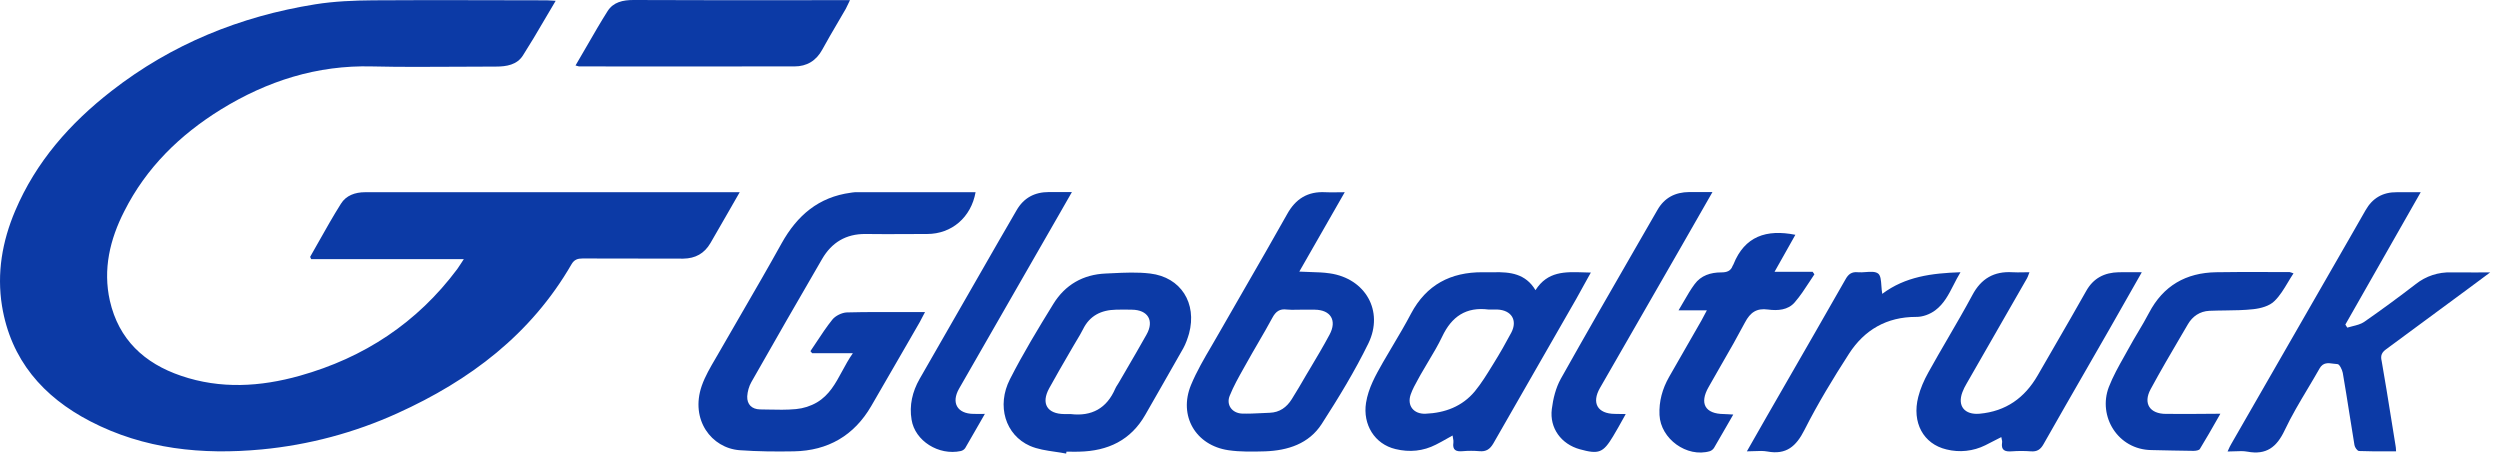
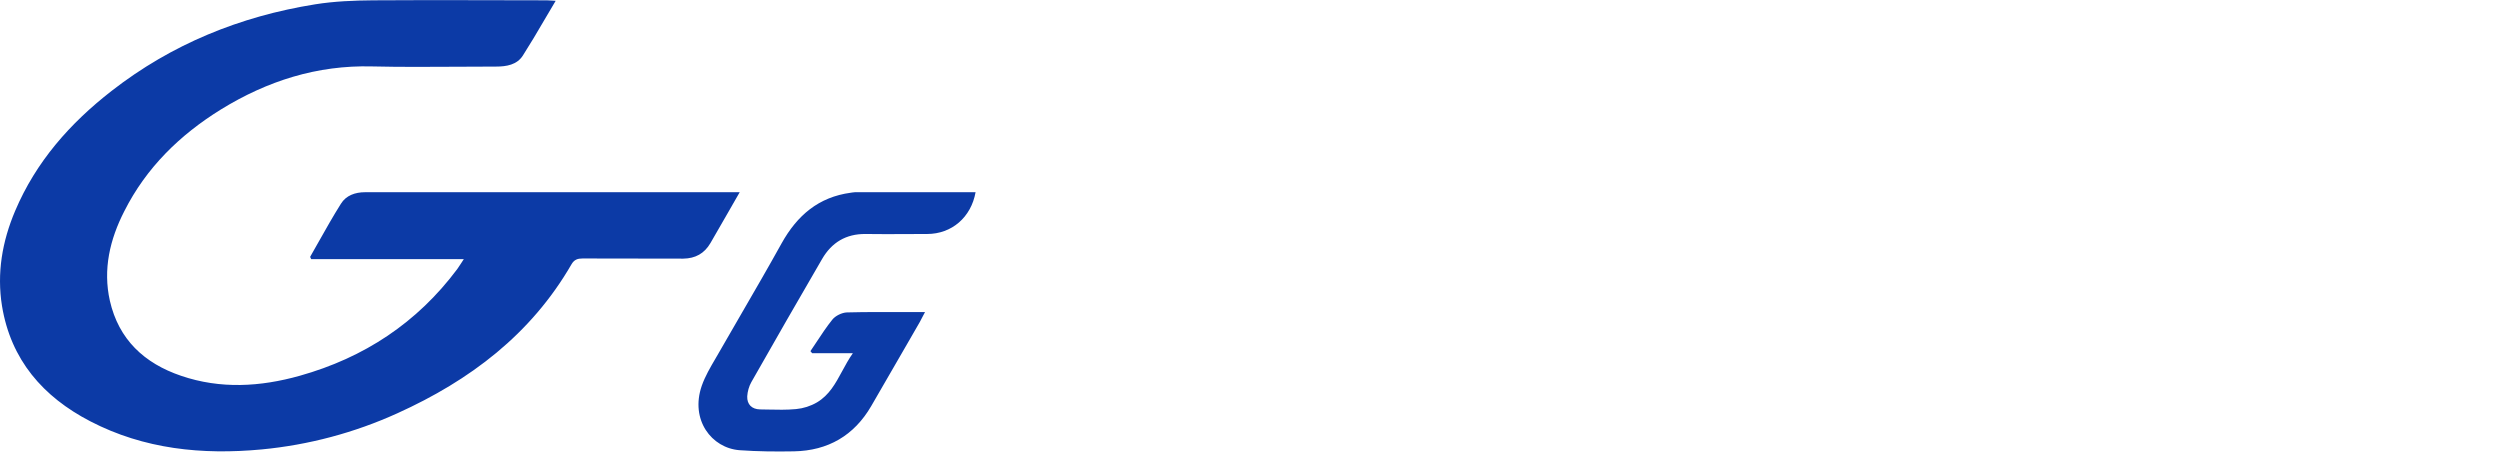
<svg xmlns="http://www.w3.org/2000/svg" width="220" height="40" viewBox="0 0 220 40" fill="none">
-   <path d="M69.911 5.845C70.994 5.845 71.825 5.352 72.361 4.365C72.801 3.558 73.268 2.763 73.734 1.968C73.967 1.571 74.2 1.173 74.43 0.774C74.506 0.633 74.575 0.485 74.658 0.306L74.796 0.014H73.966L69.404 0.015C64.85 0.022 60.297 0.017 55.744 0C54.814 0 53.969 0.183 53.463 0.986C52.853 1.95 52.281 2.942 51.699 3.951C51.355 4.549 51.008 5.153 50.646 5.761C50.696 5.774 50.738 5.787 50.774 5.798C50.879 5.829 50.932 5.845 50.984 5.845L57.293 5.848C61.499 5.851 65.704 5.854 69.91 5.845H69.911Z" fill="#0C3AA6" />
  <path d="M62.517 21.394L63.954 18.901C64.113 18.621 64.274 18.341 64.444 18.049V18.047C64.649 17.693 64.864 17.323 65.094 16.915H32.129C31.256 16.915 30.453 17.197 30.002 17.929C29.306 19.035 28.662 20.177 28.022 21.314C27.782 21.741 27.541 22.168 27.299 22.591C27.289 22.61 27.305 22.641 27.333 22.698C27.347 22.726 27.364 22.76 27.383 22.802H40.817C40.717 22.952 40.633 23.084 40.557 23.202C40.457 23.364 40.351 23.522 40.24 23.676C36.705 28.408 32.044 31.478 26.37 33.07C22.905 34.042 19.399 34.253 15.935 33.07C12.695 31.971 10.443 29.873 9.668 26.464C9.048 23.704 9.668 21.07 10.936 18.591C12.865 14.761 15.822 11.873 19.441 9.633C23.511 7.126 27.904 5.718 32.748 5.845C35.246 5.903 37.744 5.888 40.241 5.873C41.378 5.866 42.512 5.859 43.648 5.859C44.577 5.859 45.492 5.704 46.013 4.887C46.66 3.865 47.285 2.829 47.89 1.781C48.218 1.221 48.551 0.651 48.9 0.07C48.752 0.064 48.603 0.056 48.456 0.045C48.341 0.035 48.227 0.029 48.112 0.028C46.418 0.028 44.722 0.023 43.026 0.018C39.632 0.009 36.236 2.30409e-06 32.846 0.028C31.143 0.042 29.411 0.112 27.736 0.38C21.131 1.436 15.103 3.887 9.822 7.999C6.161 10.844 3.162 14.239 1.331 18.562C0.191 21.253 -0.289 24.042 0.177 26.929C0.952 31.662 3.782 34.915 7.937 37.07C12.682 39.535 17.793 40.042 23.032 39.549C27.161 39.157 31.196 38.081 34.973 36.366C41.353 33.479 46.731 29.422 50.294 23.253C50.534 22.845 50.829 22.746 51.266 22.746C52.744 22.753 54.223 22.753 55.7 22.753C57.177 22.753 58.652 22.753 60.123 22.76C61.193 22.746 61.982 22.31 62.517 21.394ZM81.401 27.464C80.799 27.464 80.207 27.463 79.621 27.461C77.888 27.456 76.212 27.451 74.529 27.493C74.092 27.507 73.515 27.788 73.247 28.126C72.743 28.753 72.296 29.429 71.85 30.105C71.673 30.372 71.498 30.638 71.318 30.901C71.346 30.929 71.371 30.961 71.396 30.992C71.419 31.024 71.445 31.055 71.473 31.084H75.05C74.685 31.602 74.393 32.142 74.108 32.668C73.525 33.746 72.974 34.765 71.896 35.408C71.331 35.737 70.701 35.939 70.051 36C69.231 36.077 68.395 36.059 67.561 36.04C67.335 36.036 67.108 36.03 66.883 36.028C66.164 36.014 65.728 35.591 65.756 34.873C65.784 34.45 65.911 33.985 66.122 33.619C68.178 29.999 70.248 26.394 72.346 22.789C73.191 21.338 74.444 20.577 76.162 20.591C77.363 20.61 78.564 20.604 79.768 20.597H79.775C80.377 20.594 80.979 20.591 81.584 20.591C83.752 20.591 85.456 19.126 85.851 16.915H75.233C75.162 16.915 75.09 16.926 75.015 16.938L74.881 16.958C72.036 17.338 70.15 18.958 68.784 21.408C67.624 23.502 66.422 25.573 65.222 27.643C64.556 28.788 63.893 29.935 63.235 31.084L62.964 31.551C62.509 32.326 62.05 33.111 61.757 33.943C60.715 36.943 62.616 39.436 65.094 39.619C66.685 39.732 68.277 39.746 69.868 39.718C72.868 39.662 75.163 38.324 76.669 35.732C77.721 33.928 78.764 32.116 79.806 30.308L80.95 28.324C81 28.23 81.047 28.138 81.095 28.044C81.185 27.868 81.282 27.684 81.401 27.464Z" fill="#0C3AA6" />
-   <path d="M115.31 23.939C115.91 23.956 116.472 23.973 117.028 24.056C120.14 24.506 121.801 27.352 120.421 30.211C119.224 32.661 117.788 35.014 116.31 37.309C115.183 39.056 113.324 39.647 111.325 39.718C110.254 39.746 109.156 39.774 108.1 39.619C105.227 39.197 103.692 36.605 104.805 33.887C105.303 32.684 105.968 31.549 106.634 30.416C106.871 30.01 107.109 29.605 107.339 29.196C108.064 27.929 108.794 26.663 109.524 25.396L109.525 25.394C110.786 23.218 112.033 21.035 113.268 18.844C114.014 17.493 115.084 16.831 116.633 16.915C116.96 16.933 117.287 16.928 117.662 16.922C117.87 16.919 118.092 16.915 118.337 16.915L114.338 23.901C114.675 23.921 114.998 23.93 115.31 23.939ZM115.224 32.534L115.225 32.533C115.833 31.513 116.442 30.493 117 29.45C117.675 28.197 117.098 27.267 115.704 27.253H114.437C114.319 27.253 114.203 27.256 114.087 27.258C113.801 27.263 113.521 27.269 113.24 27.239C112.62 27.155 112.268 27.409 111.972 27.957C111.568 28.7 111.151 29.436 110.721 30.164V30.166L110.718 30.17C110.38 30.75 110.043 31.33 109.719 31.915L109.469 32.36L109.468 32.362L109.467 32.364C109.012 33.17 108.557 33.975 108.212 34.831C107.889 35.633 108.424 36.351 109.283 36.394C109.854 36.414 110.426 36.385 110.998 36.357C111.243 36.344 111.488 36.332 111.733 36.324C112.606 36.295 113.226 35.844 113.676 35.126C114.113 34.436 114.521 33.732 114.929 33.028L115.22 32.54L115.224 32.534Z" fill="#0C3AA6" />
-   <path d="M209.982 30.732C211.178 29.852 212.375 28.968 213.572 28.084C214.768 27.2 215.965 26.317 217.163 25.436L217.172 25.43L217.177 25.426C217.829 24.94 218.482 24.455 219.135 23.971C218.691 23.971 218.272 23.973 217.87 23.975C217.111 23.978 216.412 23.981 215.713 23.971C214.582 23.931 213.473 24.296 212.587 25C211.102 26.144 209.59 27.252 208.052 28.324C207.761 28.524 207.384 28.618 207.008 28.711C206.857 28.749 206.705 28.786 206.56 28.831C206.5 28.744 206.444 28.654 206.391 28.563C208.573 24.718 210.756 20.887 213.023 16.915H210.925C209.686 16.901 208.77 17.436 208.165 18.507C207.933 18.915 207.7 19.32 207.468 19.725C207.235 20.13 207.003 20.535 206.771 20.943L206.758 20.965C203.284 27 199.81 33.035 196.35 39.07C196.25 39.233 196.173 39.406 196.068 39.64L196.037 39.708L196.026 39.732C196.25 39.732 196.46 39.722 196.66 39.714C197.063 39.696 197.424 39.68 197.773 39.746C199.434 40.056 200.35 39.352 201.054 37.859C201.648 36.603 202.363 35.404 203.08 34.203C203.432 33.613 203.785 33.021 204.123 32.423C204.43 31.875 204.89 31.94 205.331 32.003C205.454 32.023 205.577 32.036 205.701 32.042C205.87 32.042 206.109 32.521 206.165 32.817C206.373 34.017 206.563 35.223 206.753 36.427C206.897 37.342 207.041 38.257 207.193 39.169C207.221 39.366 207.447 39.689 207.602 39.689C208.456 39.724 209.311 39.721 210.188 39.719H210.212C210.426 39.718 210.641 39.718 210.855 39.718C210.854 39.706 210.853 39.695 210.852 39.683L210.85 39.652L210.848 39.601L210.846 39.569V39.565C210.844 39.456 210.832 39.347 210.812 39.239C210.68 38.429 210.55 37.62 210.421 36.811C210.151 35.129 209.882 33.448 209.587 31.774C209.46 31.267 209.615 31 209.982 30.732Z" fill="#0C3AA6" />
-   <path d="M139.356 23.969C139.568 23.975 139.781 23.982 139.995 23.986L139.895 24.164L139.754 24.416L139.719 24.479L139.718 24.48C139.361 25.118 139.028 25.711 138.714 26.295C137.624 28.202 136.529 30.106 135.434 32.011C134.09 34.342 132.752 36.677 131.419 39.014C131.124 39.521 130.786 39.76 130.194 39.704C129.702 39.662 129.208 39.662 128.716 39.704C128.124 39.76 127.8 39.605 127.899 38.944C127.91 38.825 127.901 38.706 127.871 38.59C127.856 38.511 127.839 38.424 127.828 38.324L127.357 38.587L127.356 38.588C127.014 38.781 126.696 38.961 126.364 39.126C125.237 39.704 124.04 39.816 122.815 39.521C120.957 39.084 119.914 37.351 120.21 35.451C120.418 34.145 121.051 33.032 121.689 31.908L121.717 31.858C121.999 31.368 122.287 30.882 122.575 30.398L122.576 30.397C123.123 29.475 123.669 28.555 124.167 27.605C125.519 25.056 127.659 23.943 130.476 23.957H131.462C132.884 23.929 134.25 24.07 135.123 25.535C136.182 23.865 137.726 23.915 139.356 23.968V23.969ZM131.462 31.943C132.004 31.069 132.515 30.176 132.996 29.267C133.56 28.183 133.011 27.295 131.771 27.239H130.997C129.011 26.986 127.744 27.859 126.913 29.619C126.556 30.37 126.128 31.085 125.698 31.803C125.467 32.19 125.234 32.577 125.012 32.971C124.94 33.106 124.865 33.241 124.79 33.375C124.546 33.815 124.301 34.254 124.139 34.718C123.801 35.704 124.407 36.45 125.449 36.408C127.152 36.338 128.673 35.774 129.786 34.436C130.362 33.732 130.845 32.946 131.319 32.174L131.462 31.943ZM101.214 24.07C100.099 23.937 98.964 23.991 97.844 24.045L97.299 24.07C95.314 24.155 93.736 25.056 92.694 26.746C91.357 28.916 90.033 31.098 88.878 33.366C87.681 35.704 88.47 38.281 90.638 39.239C91.312 39.532 92.067 39.642 92.823 39.753C93.157 39.801 93.493 39.85 93.821 39.915C93.837 39.86 93.846 39.803 93.849 39.746C93.976 39.746 94.102 39.748 94.227 39.749C94.477 39.752 94.723 39.756 94.976 39.746C97.496 39.69 99.51 38.746 100.791 36.493C101.243 35.699 101.696 34.909 102.149 34.12C102.815 32.966 103.475 31.808 104.129 30.647C104.354 30.239 104.509 29.788 104.636 29.352C105.354 26.676 103.918 24.394 101.214 24.07ZM100.89 29.45C100.314 30.48 99.722 31.494 99.127 32.515L99.105 32.552V32.554C98.892 32.917 98.68 33.281 98.468 33.647C98.428 33.722 98.38 33.795 98.333 33.867C98.263 33.973 98.194 34.08 98.144 34.197C97.398 35.929 96.074 36.662 94.215 36.437H93.652C92.145 36.422 91.596 35.507 92.328 34.169C92.913 33.115 93.51 32.068 94.12 31.027L94.455 30.45C94.555 30.275 94.658 30.104 94.761 29.933L94.762 29.932C94.95 29.622 95.136 29.312 95.3 28.985C95.891 27.775 96.905 27.281 98.2 27.253C98.669 27.239 99.139 27.239 99.609 27.253C101.017 27.267 101.594 28.211 100.89 29.45Z" fill="#0C3AA6" />
-   <path d="M187.704 23.954C187.946 23.956 188.202 23.957 188.479 23.957C187.52 25.63 186.567 27.306 185.62 28.986C184.977 30.107 184.333 31.226 183.689 32.346C182.399 34.588 181.109 36.83 179.832 39.084C179.565 39.563 179.255 39.76 178.72 39.718C178.157 39.676 177.593 39.676 177.03 39.718C176.439 39.76 176.073 39.633 176.185 38.929C176.202 38.861 176.183 38.782 176.159 38.684C176.14 38.612 176.125 38.538 176.115 38.464C175.608 38.732 175.157 38.957 174.707 39.183C173.646 39.709 172.433 39.838 171.285 39.549C169.257 39.07 168.229 37.183 168.806 34.929C168.989 34.197 169.313 33.464 169.679 32.802C170.249 31.779 170.83 30.764 171.423 29.754L171.424 29.751C172.152 28.499 172.881 27.248 173.566 25.971C174.341 24.507 175.481 23.859 177.101 23.957C177.404 23.976 177.707 23.97 178.038 23.964C178.214 23.961 178.398 23.957 178.593 23.957C178.561 24.036 178.531 24.116 178.502 24.196C178.467 24.303 178.422 24.407 178.368 24.506C177.482 26.046 176.6 27.586 175.717 29.126L175.715 29.131L175.712 29.136L175.699 29.159C174.82 30.693 173.941 32.226 173.059 33.76C172.915 33.998 172.792 34.248 172.693 34.507C172.228 35.732 172.89 36.521 174.2 36.408C176.523 36.197 178.171 35.014 179.311 33.042C179.824 32.149 180.34 31.257 180.856 30.367C181.772 28.785 182.686 27.205 183.578 25.619C184.212 24.479 185.183 23.985 186.451 23.957C186.853 23.948 187.255 23.951 187.704 23.954ZM155.584 27.239C154.584 27.099 154.021 27.493 153.556 28.379C152.902 29.605 152.224 30.818 151.523 32.017L151.522 32.019L151.521 32.02L151.52 32.021C151.13 32.699 150.74 33.376 150.359 34.056C149.528 35.506 150.049 36.422 151.697 36.436C151.826 36.438 151.955 36.444 152.083 36.454C152.208 36.462 152.351 36.472 152.528 36.479C152.287 36.895 152.06 37.29 151.842 37.673H151.841C151.498 38.273 151.173 38.841 150.838 39.408C150.751 39.544 150.623 39.647 150.472 39.704C148.444 40.295 146.135 38.619 146.036 36.521C145.98 35.309 146.29 34.211 146.881 33.169C147.358 32.341 147.831 31.514 148.304 30.686L148.311 30.674C148.786 29.844 149.261 29.014 149.74 28.183L149.742 28.177L150.204 27.31H147.712C147.88 27.031 148.032 26.767 148.177 26.515C148.496 25.963 148.782 25.468 149.12 25.014C149.683 24.239 150.542 23.971 151.472 23.971C151.951 23.971 152.303 23.859 152.472 23.394C152.481 23.372 152.493 23.35 152.507 23.331C152.521 23.311 152.533 23.29 152.542 23.267C153.528 20.788 155.443 20.155 157.992 20.662C157.827 20.954 157.663 21.248 157.496 21.546C157.078 22.294 156.645 23.069 156.161 23.916H159.512L159.537 23.952L159.554 23.978C159.592 24.036 159.626 24.088 159.667 24.141C159.516 24.364 159.369 24.59 159.222 24.816C158.821 25.432 158.419 26.049 157.935 26.606C157.344 27.296 156.429 27.352 155.584 27.239ZM190.605 36.422C189.183 36.422 188.577 35.507 189.253 34.253C190.118 32.651 191.042 31.078 191.967 29.502L191.975 29.489L192.534 28.535C192.943 27.831 193.59 27.394 194.421 27.352C194.887 27.332 195.355 27.326 195.824 27.32C196.643 27.31 197.464 27.3 198.28 27.21C198.941 27.14 199.73 26.93 200.167 26.478C200.632 26.022 200.978 25.446 201.332 24.855C201.491 24.589 201.653 24.319 201.828 24.056C201.761 24.033 201.695 24.009 201.63 23.984C201.586 23.963 201.539 23.95 201.49 23.944C200.875 23.944 200.259 23.941 199.644 23.939C198.105 23.927 196.566 23.933 195.027 23.957C192.365 24 190.366 25.141 189.112 27.535C188.809 28.105 188.49 28.666 188.154 29.217C187.875 29.687 187.596 30.156 187.338 30.633C187.206 30.873 187.072 31.111 186.938 31.35C186.441 32.233 185.944 33.114 185.578 34.056C184.592 36.647 186.38 39.563 189.309 39.606H189.311C190.549 39.633 191.788 39.662 193.027 39.676C193.224 39.676 193.52 39.633 193.59 39.506C194.136 38.605 194.667 37.696 195.183 36.777L195.184 36.776L195.393 36.408L195.19 36.41C193.579 36.423 192.092 36.436 190.605 36.422ZM84.401 34.197C83.682 35.45 84.245 36.408 85.668 36.422C85.858 36.432 86.048 36.429 86.268 36.426C86.39 36.424 86.522 36.422 86.668 36.422L86.271 37.117L86.27 37.119C85.807 37.932 85.375 38.689 84.935 39.436C84.843 39.563 84.708 39.654 84.555 39.69C82.612 40.112 80.514 38.802 80.218 36.93C80.007 35.676 80.288 34.464 80.922 33.352C82.085 31.323 83.249 29.295 84.414 27.267C85.579 25.24 86.743 23.212 87.907 21.183L88.475 20.203L88.479 20.196L88.481 20.193C88.809 19.628 89.135 19.068 89.456 18.507C90.089 17.408 91.046 16.901 92.3 16.901H94.328L93.256 18.775L93.254 18.778L93.25 18.785L93.249 18.787C92.005 20.954 90.76 23.121 89.515 25.287L89.492 25.327C87.791 28.283 86.093 31.237 84.401 34.197ZM142.093 36.422C140.586 36.408 140.037 35.464 140.798 34.14C143.149 30.042 145.501 25.943 147.867 21.845C148.488 20.763 149.108 19.68 149.727 18.597L149.728 18.595L150.697 16.901H148.641C147.416 16.915 146.473 17.394 145.853 18.478C145.235 19.553 144.615 20.628 143.995 21.702L143.986 21.718C141.758 25.583 139.527 29.452 137.348 33.338C136.911 34.126 136.672 35.084 136.559 36C136.348 37.676 137.39 39.084 139.023 39.535C140.699 40 141.079 39.845 141.952 38.394C142.253 37.896 142.535 37.389 142.853 36.817L142.857 36.81L143.065 36.436C142.833 36.429 142.653 36.429 142.5 36.429C142.347 36.429 142.22 36.429 142.093 36.422ZM171.917 25.07C171.482 25.923 171.065 26.74 170.299 27.31C169.848 27.647 169.201 27.901 168.609 27.887C166.032 27.887 164.075 29.027 162.723 31.112C161.315 33.295 159.963 35.521 158.794 37.831C158.062 39.281 157.189 40.041 155.527 39.732C155.17 39.666 154.8 39.682 154.384 39.7C154.177 39.709 153.959 39.718 153.725 39.718C154.358 38.605 154.922 37.619 155.485 36.633L156.946 34.095C158.768 30.931 160.588 27.77 162.399 24.591C162.653 24.126 162.948 23.901 163.498 23.957C163.715 23.977 163.953 23.96 164.189 23.942C164.609 23.911 165.019 23.88 165.272 24.07C165.499 24.24 165.529 24.67 165.562 25.147C165.579 25.381 165.596 25.627 165.638 25.859C167.666 24.338 169.989 24.042 172.524 23.957C172.298 24.324 172.106 24.7 171.917 25.07Z" fill="#0C3AA6" />
</svg>